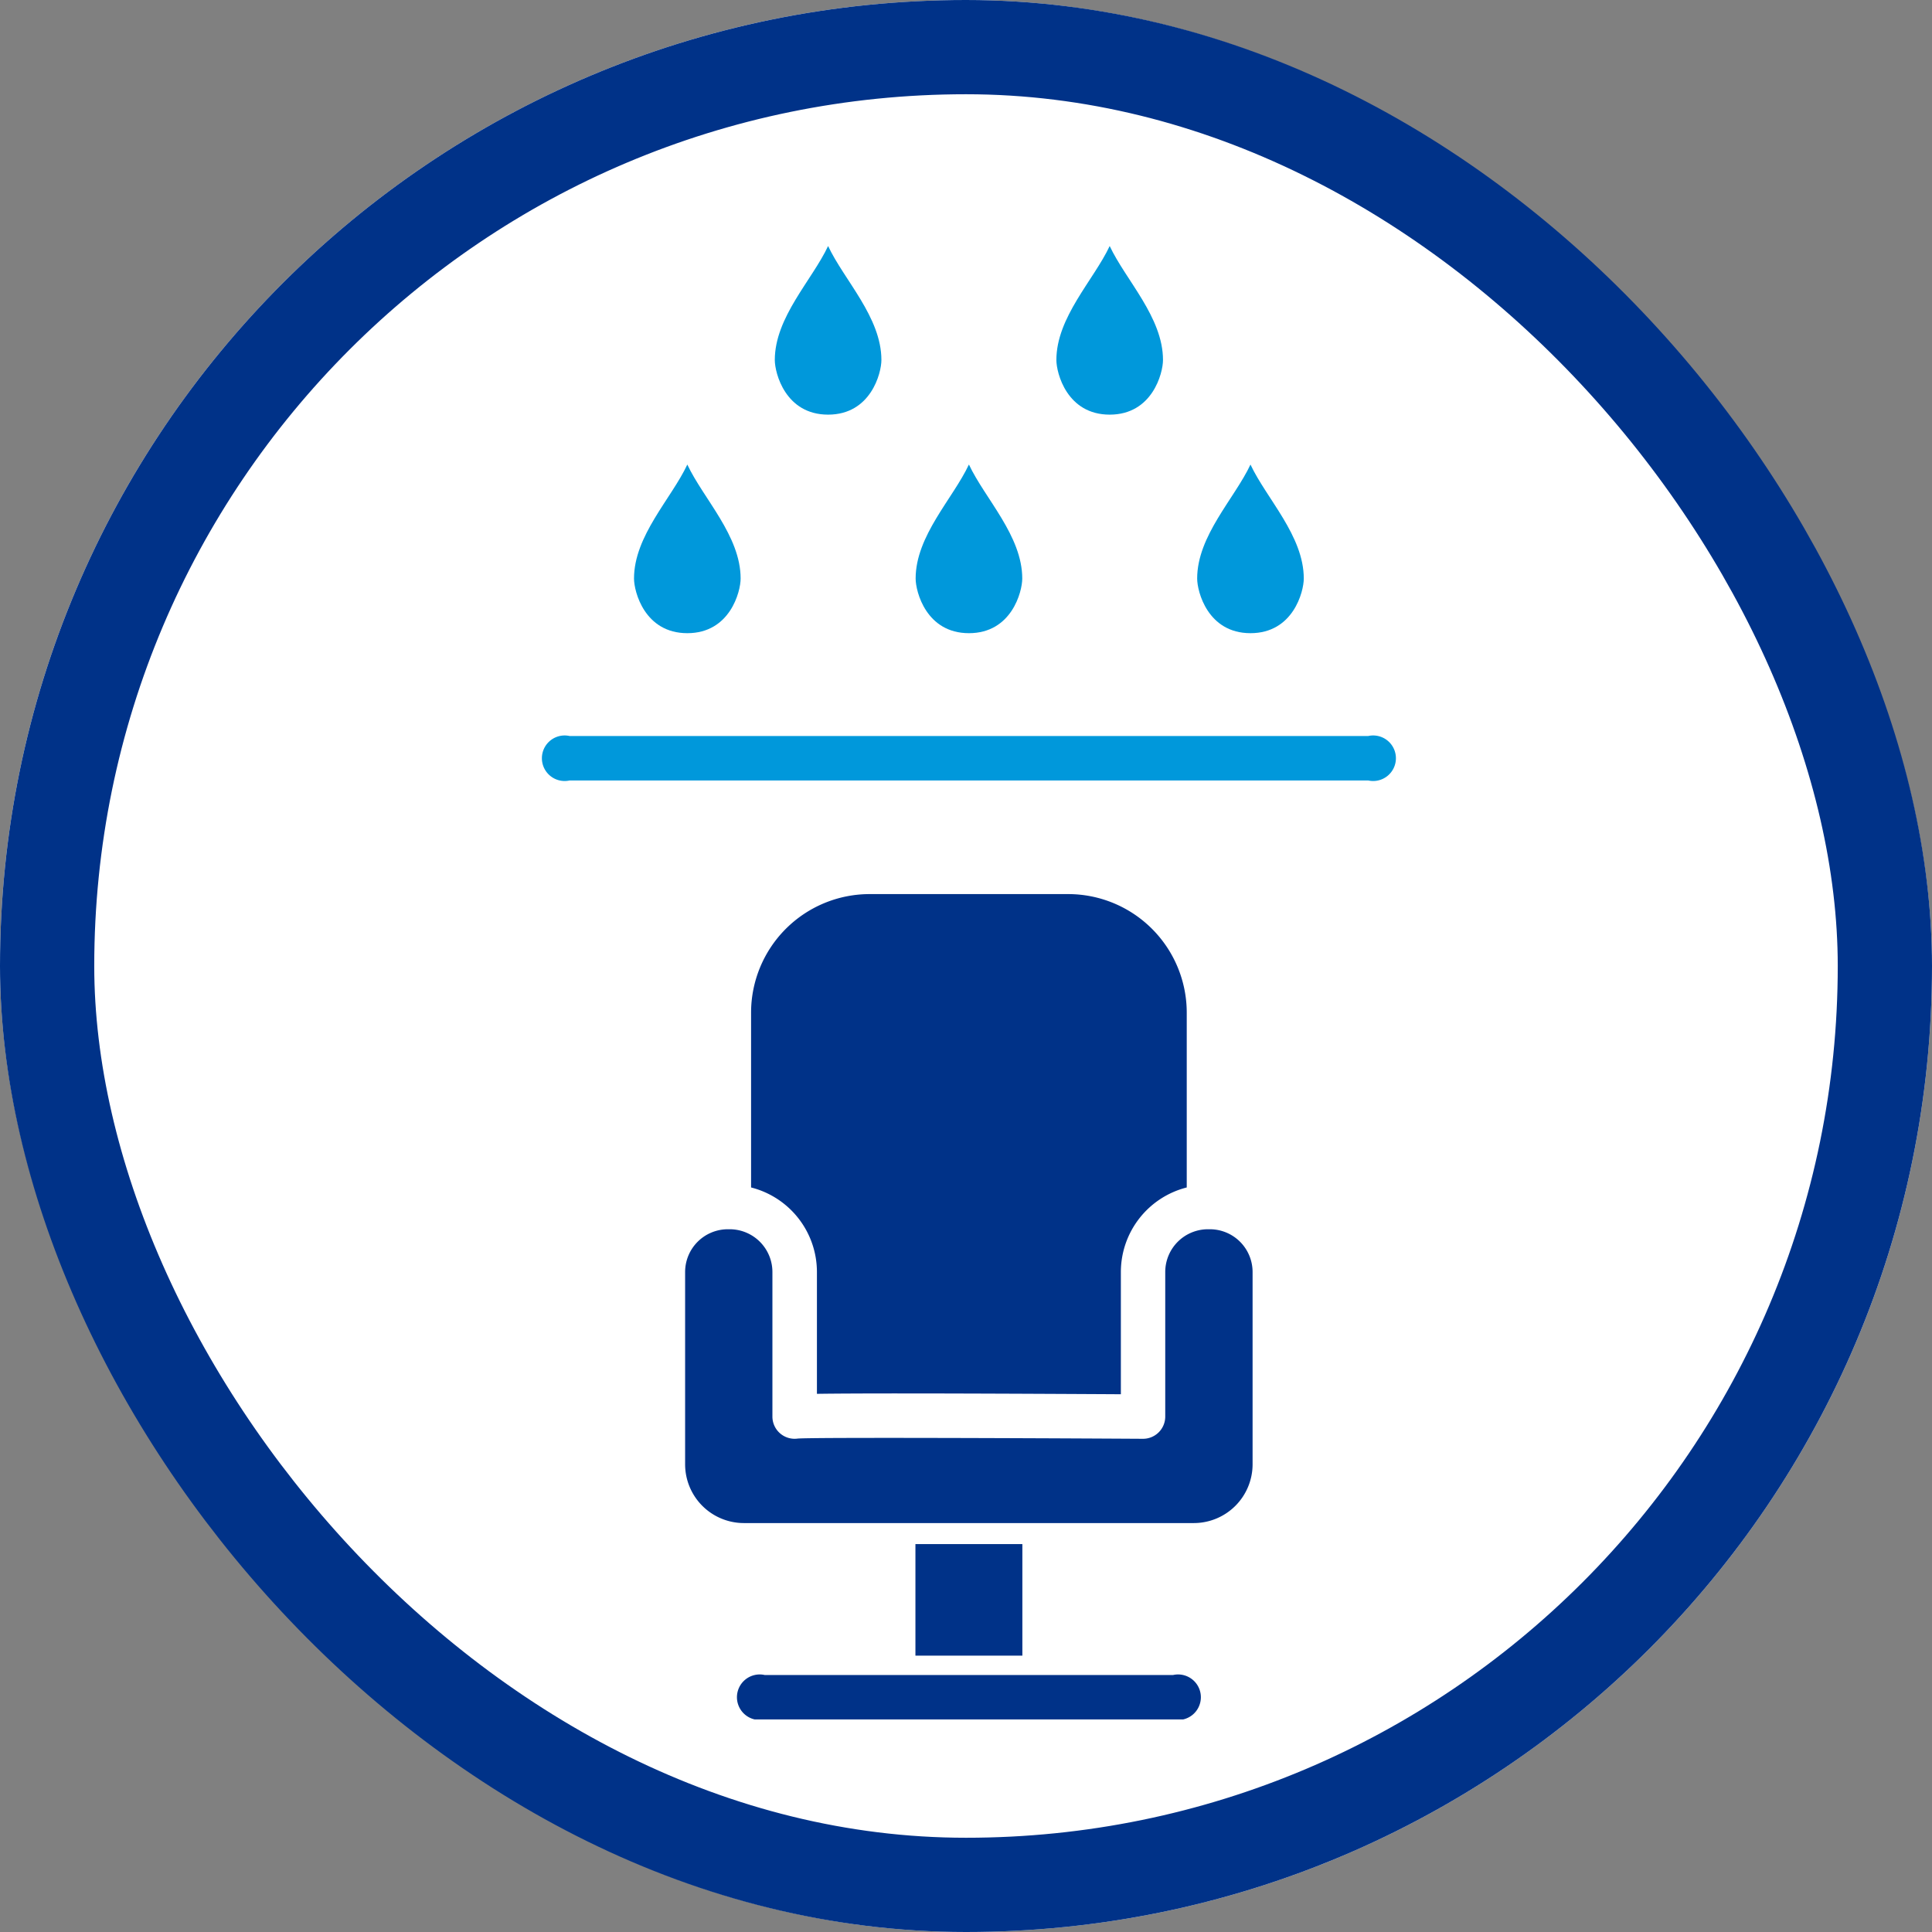
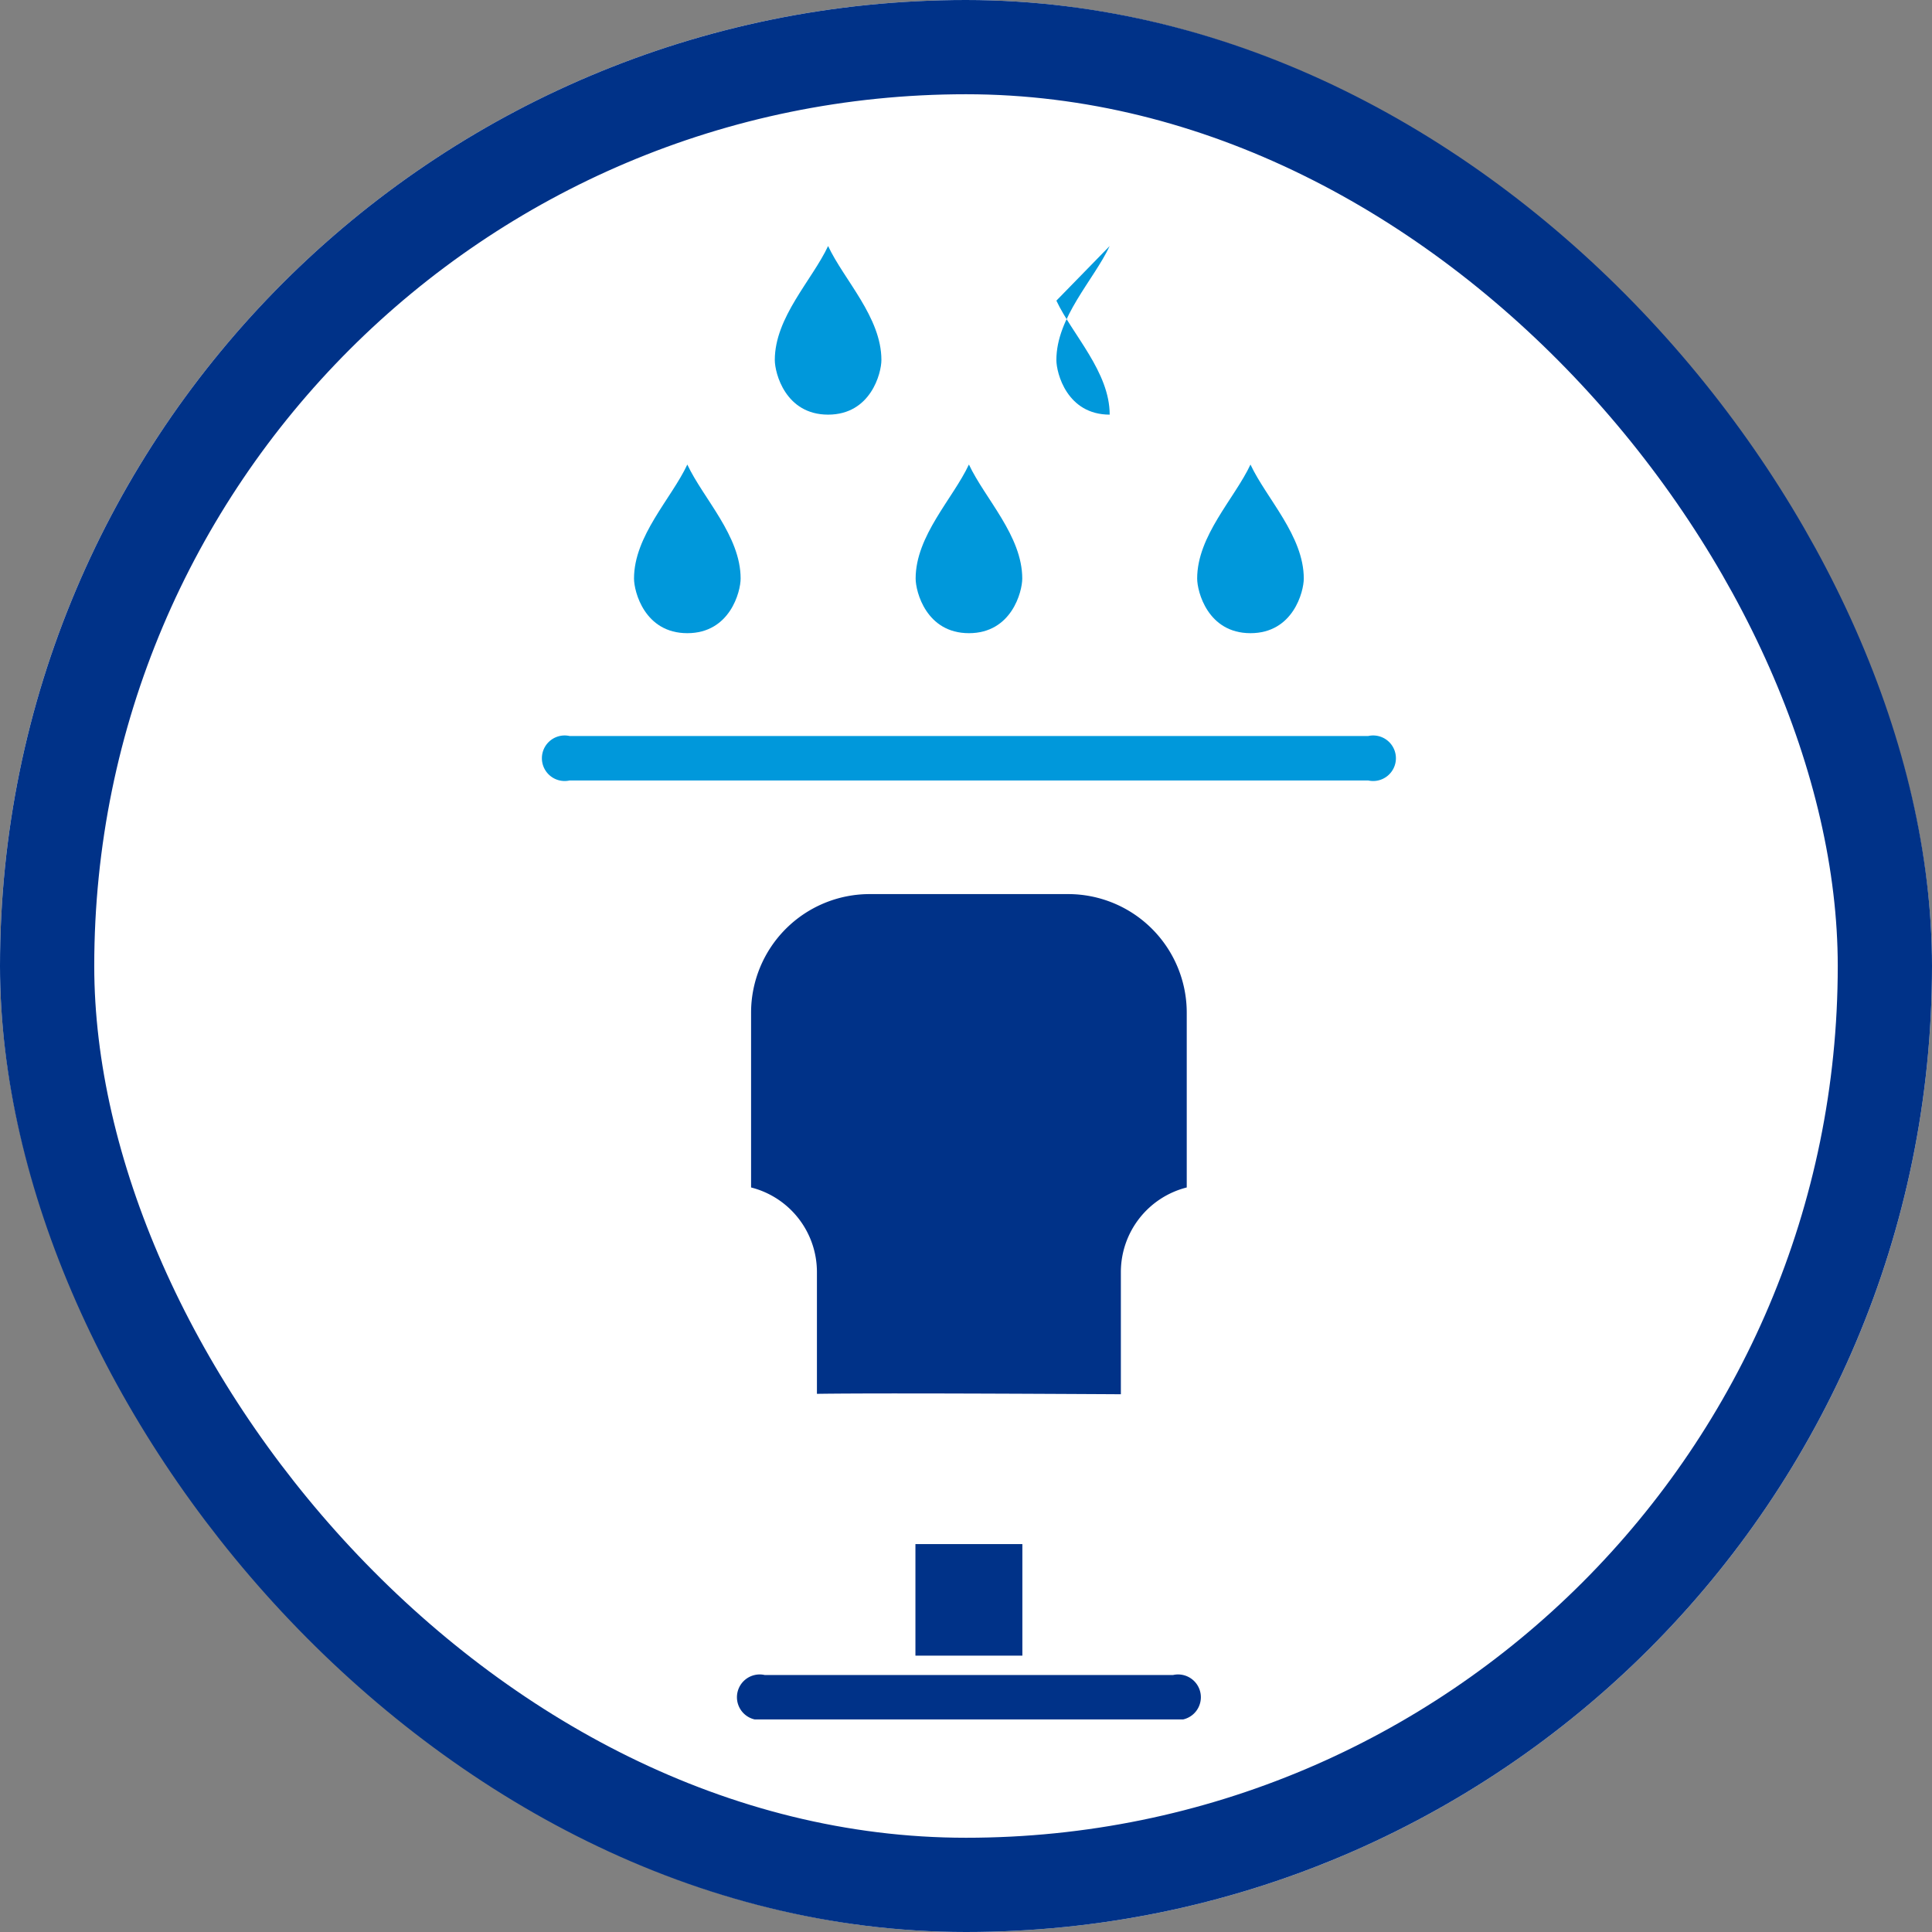
<svg xmlns="http://www.w3.org/2000/svg" width="164" height="164" viewBox="0 0 164 164">
  <rect x="0" y="0" width="164" height="164" fill="#808080" stroke="none" />
  <defs>
    <clipPath id="clip-path">
      <rect id="長方形_2934" data-name="長方形 2934" width="72.493" height="125.074" fill="none" />
    </clipPath>
  </defs>
  <g id="グループ_564" data-name="グループ 564" transform="translate(-1082 -2046)">
    <g id="長方形_2667" data-name="長方形 2667" transform="translate(1082 2046)" fill="#fff" stroke="#003288" stroke-width="8">
      <rect width="164" height="164" rx="82" stroke="none" />
      <rect x="4" y="4" width="156" height="156" rx="78" fill="none" />
    </g>
    <g id="グループ_549" data-name="グループ 549" transform="translate(1128 2066.883)">
      <g id="グループ_548" data-name="グループ 548" clip-path="url(#clip-path)">
        <path id="パス_16852" data-name="パス 16852" d="M70.137,66.577H2.356a1.933,1.933,0,1,1,0-3.772H70.137a1.933,1.933,0,1,1,0,3.772" transform="translate(0 -21.21)" fill="#0098db" />
        <rect id="長方形_2933" data-name="長方形 2933" width="9.078" height="9.469" transform="translate(31.707 110.189)" fill="#003288" />
-         <path id="パス_16853" data-name="パス 16853" d="M62.9,126.022h-.158a3.63,3.63,0,0,0-3.626,3.626v12.276a1.887,1.887,0,0,1-1.9,1.886c-11.018-.065-27.807-.123-29.288-.021a1.886,1.886,0,0,1-2.158-1.866V129.648a3.63,3.63,0,0,0-3.626-3.626h-.158a3.63,3.63,0,0,0-3.626,3.626v16.329a4.991,4.991,0,0,0,4.986,4.986H61.544a4.991,4.991,0,0,0,4.986-4.986V129.648a3.63,3.63,0,0,0-3.626-3.626" transform="translate(-6.203 -42.559)" fill="#003288" />
        <path id="パス_16854" data-name="パス 16854" d="M32.4,115.142v10.344c2.952-.043,9.761-.056,25.8.035V115.142a7.409,7.409,0,0,1,5.592-7.174V93.123A10.07,10.07,0,0,0,53.734,83.065H36.868A10.069,10.069,0,0,0,26.81,93.123v14.845a7.41,7.41,0,0,1,5.59,7.173" transform="translate(-9.054 -28.052)" fill="#003288" />
        <path id="パス_16855" data-name="パス 16855" d="M62.023,186.928H27.356a1.933,1.933,0,1,1,0-3.772H62.023a1.933,1.933,0,1,1,0,3.772" transform="translate(-8.443 -61.854)" fill="#003288" />
        <path id="パス_16856" data-name="パス 16856" d="M34.376,0c-1.354,2.888-4.525,6.048-4.525,9.677,0,1.109.9,4.637,4.525,4.637S38.9,10.786,38.9,9.677c0-3.629-3.171-6.79-4.525-9.677" transform="translate(-10.081)" fill="#0098db" />
        <path id="パス_16857" data-name="パス 16857" d="M52.421,28.011C51.067,30.9,47.9,34.059,47.9,37.688c0,1.109.9,4.637,4.525,4.637s4.525-3.528,4.525-4.637c0-3.629-3.171-6.79-4.525-9.677" transform="translate(-16.175 -9.46)" fill="#0098db" />
        <path id="パス_16858" data-name="パス 16858" d="M88.511,28.011c-1.354,2.888-4.525,6.048-4.525,9.677,0,1.109.9,4.637,4.525,4.637s4.525-3.528,4.525-4.637c0-3.629-3.171-6.79-4.525-9.677" transform="translate(-28.363 -9.46)" fill="#0098db" />
        <path id="パス_16859" data-name="パス 16859" d="M16.331,28.011c-1.354,2.888-4.525,6.048-4.525,9.677,0,1.109.9,4.637,4.525,4.637s4.525-3.528,4.525-4.637c0-3.629-3.171-6.79-4.525-9.677" transform="translate(-3.987 -9.46)" fill="#0098db" />
-         <path id="パス_16860" data-name="パス 16860" d="M70.466,0c-1.354,2.888-4.525,6.048-4.525,9.677,0,1.109.9,4.637,4.525,4.637s4.525-3.528,4.525-4.637c0-3.629-3.171-6.79-4.525-9.677" transform="translate(-22.269)" fill="#0098db" />
+         <path id="パス_16860" data-name="パス 16860" d="M70.466,0c-1.354,2.888-4.525,6.048-4.525,9.677,0,1.109.9,4.637,4.525,4.637c0-3.629-3.171-6.79-4.525-9.677" transform="translate(-22.269)" fill="#0098db" />
      </g>
    </g>
  </g>
</svg>